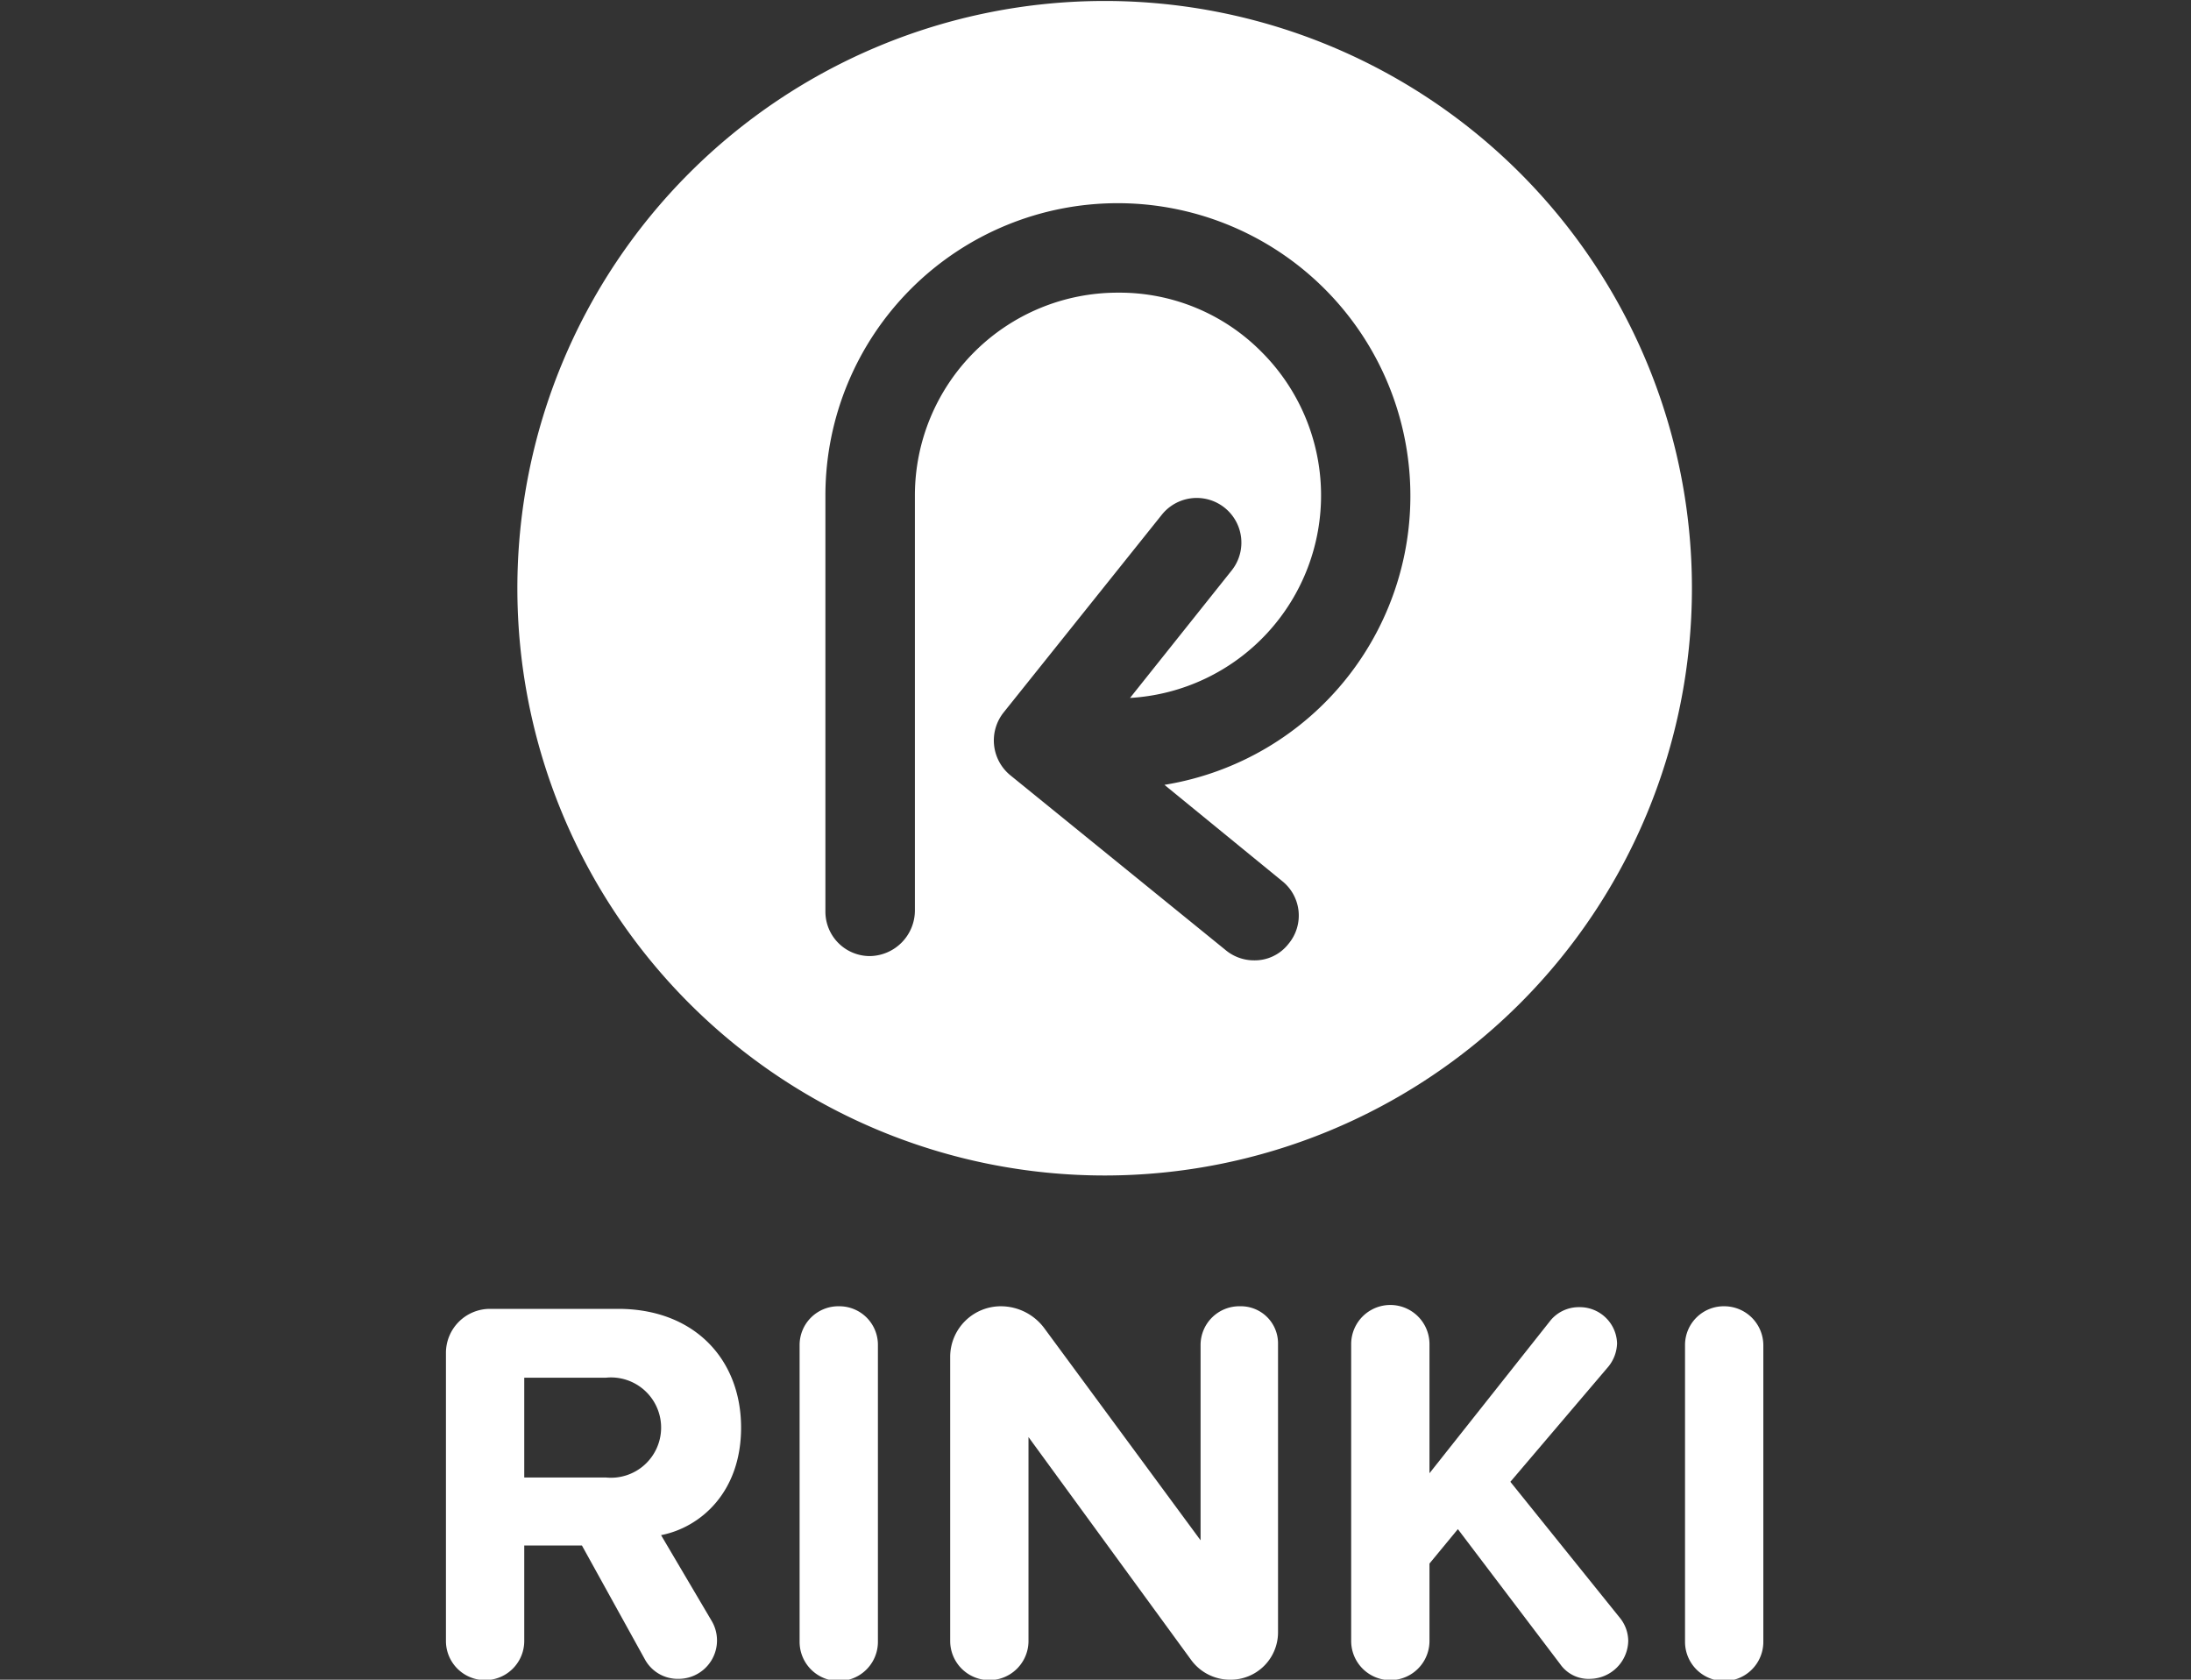
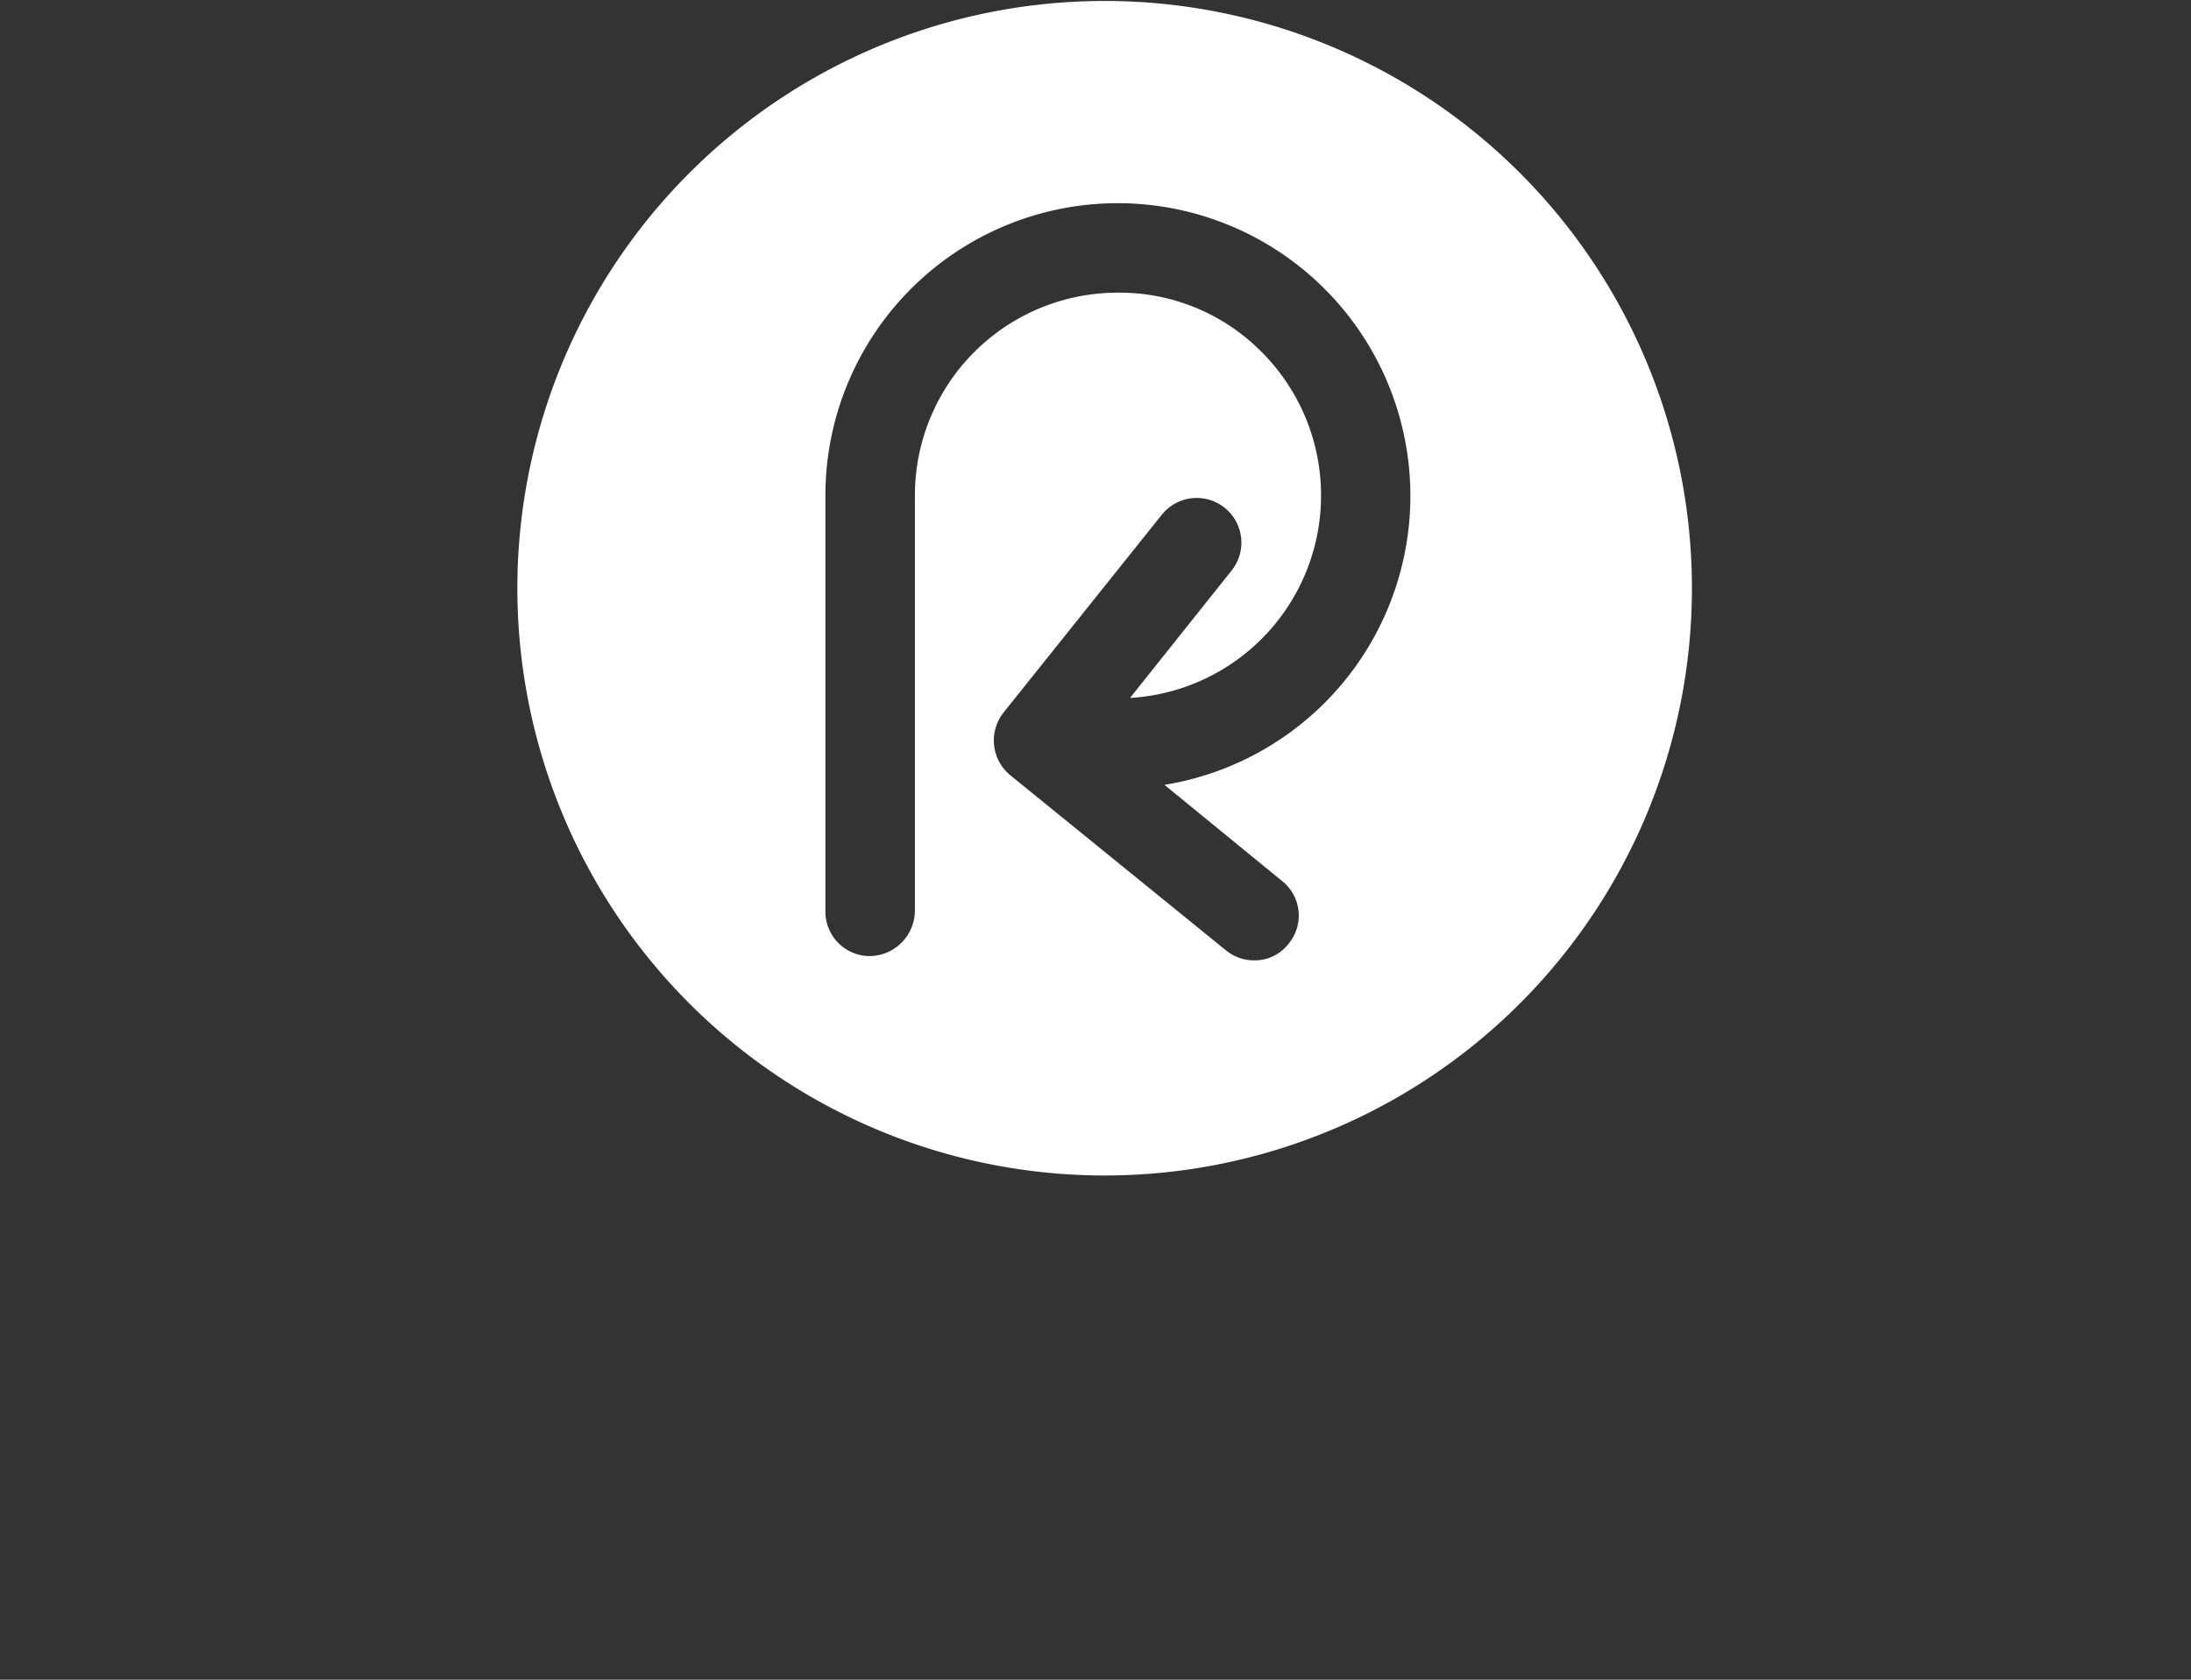
<svg xmlns="http://www.w3.org/2000/svg" id="rinki" viewBox="0 0 120 92">
  <rect x="0" y="0" width="120" height="92" fill="#333333" stroke="none" />
  <defs>
    <style>.cls-1{fill:#fff;}</style>
  </defs>
-   <path class="cls-1" d="M40.589,78.192c0-3.723-2.545-6.504-6.739-6.504H26.828a2.414,2.414,0,0,0-2.404,2.404V89.879a2.144,2.144,0,0,0,4.289,0V84.648h3.158l3.44,6.221a2.046,2.046,0,0,0,1.838,1.084,2.104,2.104,0,0,0,1.838-3.158l-2.781-4.713c2.168-.424,4.383-2.356,4.383-5.891m-7.399,2.733H28.713V75.458h4.477a2.747,2.747,0,1,1,0,5.467" />
-   <path class="cls-1" d="M45.962,71.546a2.123,2.123,0,0,0-2.168,2.121V89.926a2.144,2.144,0,0,0,4.289,0V73.667a2.112,2.112,0,0,0-2.121-2.121" />
-   <path class="cls-1" d="M67.923,71.546a2.123,2.123,0,0,0-2.168,2.121v10.698l-8.577-11.641a2.968,2.968,0,0,0-2.356-1.178,2.776,2.776,0,0,0-2.781,2.733V89.879a2.144,2.144,0,0,0,4.289,0V78.71l8.907,12.206A2.635,2.635,0,0,0,67.358,92,2.595,2.595,0,0,0,69.997,89.408V73.62a2.033,2.033,0,0,0-2.074-2.074" />
-   <path class="cls-1" d="M82.722,81.161l5.373-6.315a2.116,2.116,0,0,0,.471-1.272,2.043,2.043,0,0,0-2.074-1.979,2.014,2.014,0,0,0-1.555.707l-6.645,8.389V73.62a2.144,2.144,0,0,0-4.289,0V89.879a2.144,2.144,0,0,0,4.289,0V85.638l1.555-1.885,5.608,7.399a1.891,1.891,0,0,0,1.649.801A2.123,2.123,0,0,0,89.178,89.879a2.035,2.035,0,0,0-.424-1.225Z" />
-   <path class="cls-1" d="M94.456,71.546a2.123,2.123,0,0,0-2.168,2.121V89.926a2.144,2.144,0,0,0,4.289,0V73.667a2.142,2.142,0,0,0-2.121-2.121" />
-   <path class="cls-1" d="M60.477.053A32.165,32.165,0,1,0,92.666,32.242,32.161,32.161,0,0,0,60.477.053m3.299,42.934,6.457,5.278a2.415,2.415,0,0,1,.33,3.44,2.34,2.34,0,0,1-1.885.895,2.433,2.433,0,0,1-1.555-.566l-11.782-9.567a2.463,2.463,0,0,1-.377-3.44L63.635,28.189a2.447,2.447,0,0,1,3.817,3.063L61.891,38.227a11.11,11.11,0,0,0,7.211-18.945,10.932,10.932,0,0,0-7.87-3.252H61.184A11.103,11.103,0,0,0,50.109,27.105V49.868a2.505,2.505,0,0,1-2.451,2.498h0a2.434,2.434,0,0,1-2.451-2.451V27.105a16.01,16.01,0,0,1,16.023-15.976h.047a16.032,16.032,0,0,1,2.498,31.858" />
+   <path class="cls-1" d="M60.477.053A32.165,32.165,0,1,0,92.666,32.242,32.161,32.161,0,0,0,60.477.053m3.299,42.934,6.457,5.278a2.415,2.415,0,0,1,.33,3.44,2.34,2.34,0,0,1-1.885.895,2.433,2.433,0,0,1-1.555-.566l-11.782-9.567a2.463,2.463,0,0,1-.377-3.44L63.635,28.189a2.447,2.447,0,0,1,3.817,3.063L61.891,38.227a11.11,11.11,0,0,0,7.211-18.945,10.932,10.932,0,0,0-7.87-3.252H61.184A11.103,11.103,0,0,0,50.109,27.105V49.868a2.505,2.505,0,0,1-2.451,2.498a2.434,2.434,0,0,1-2.451-2.451V27.105a16.01,16.01,0,0,1,16.023-15.976h.047a16.032,16.032,0,0,1,2.498,31.858" />
</svg>